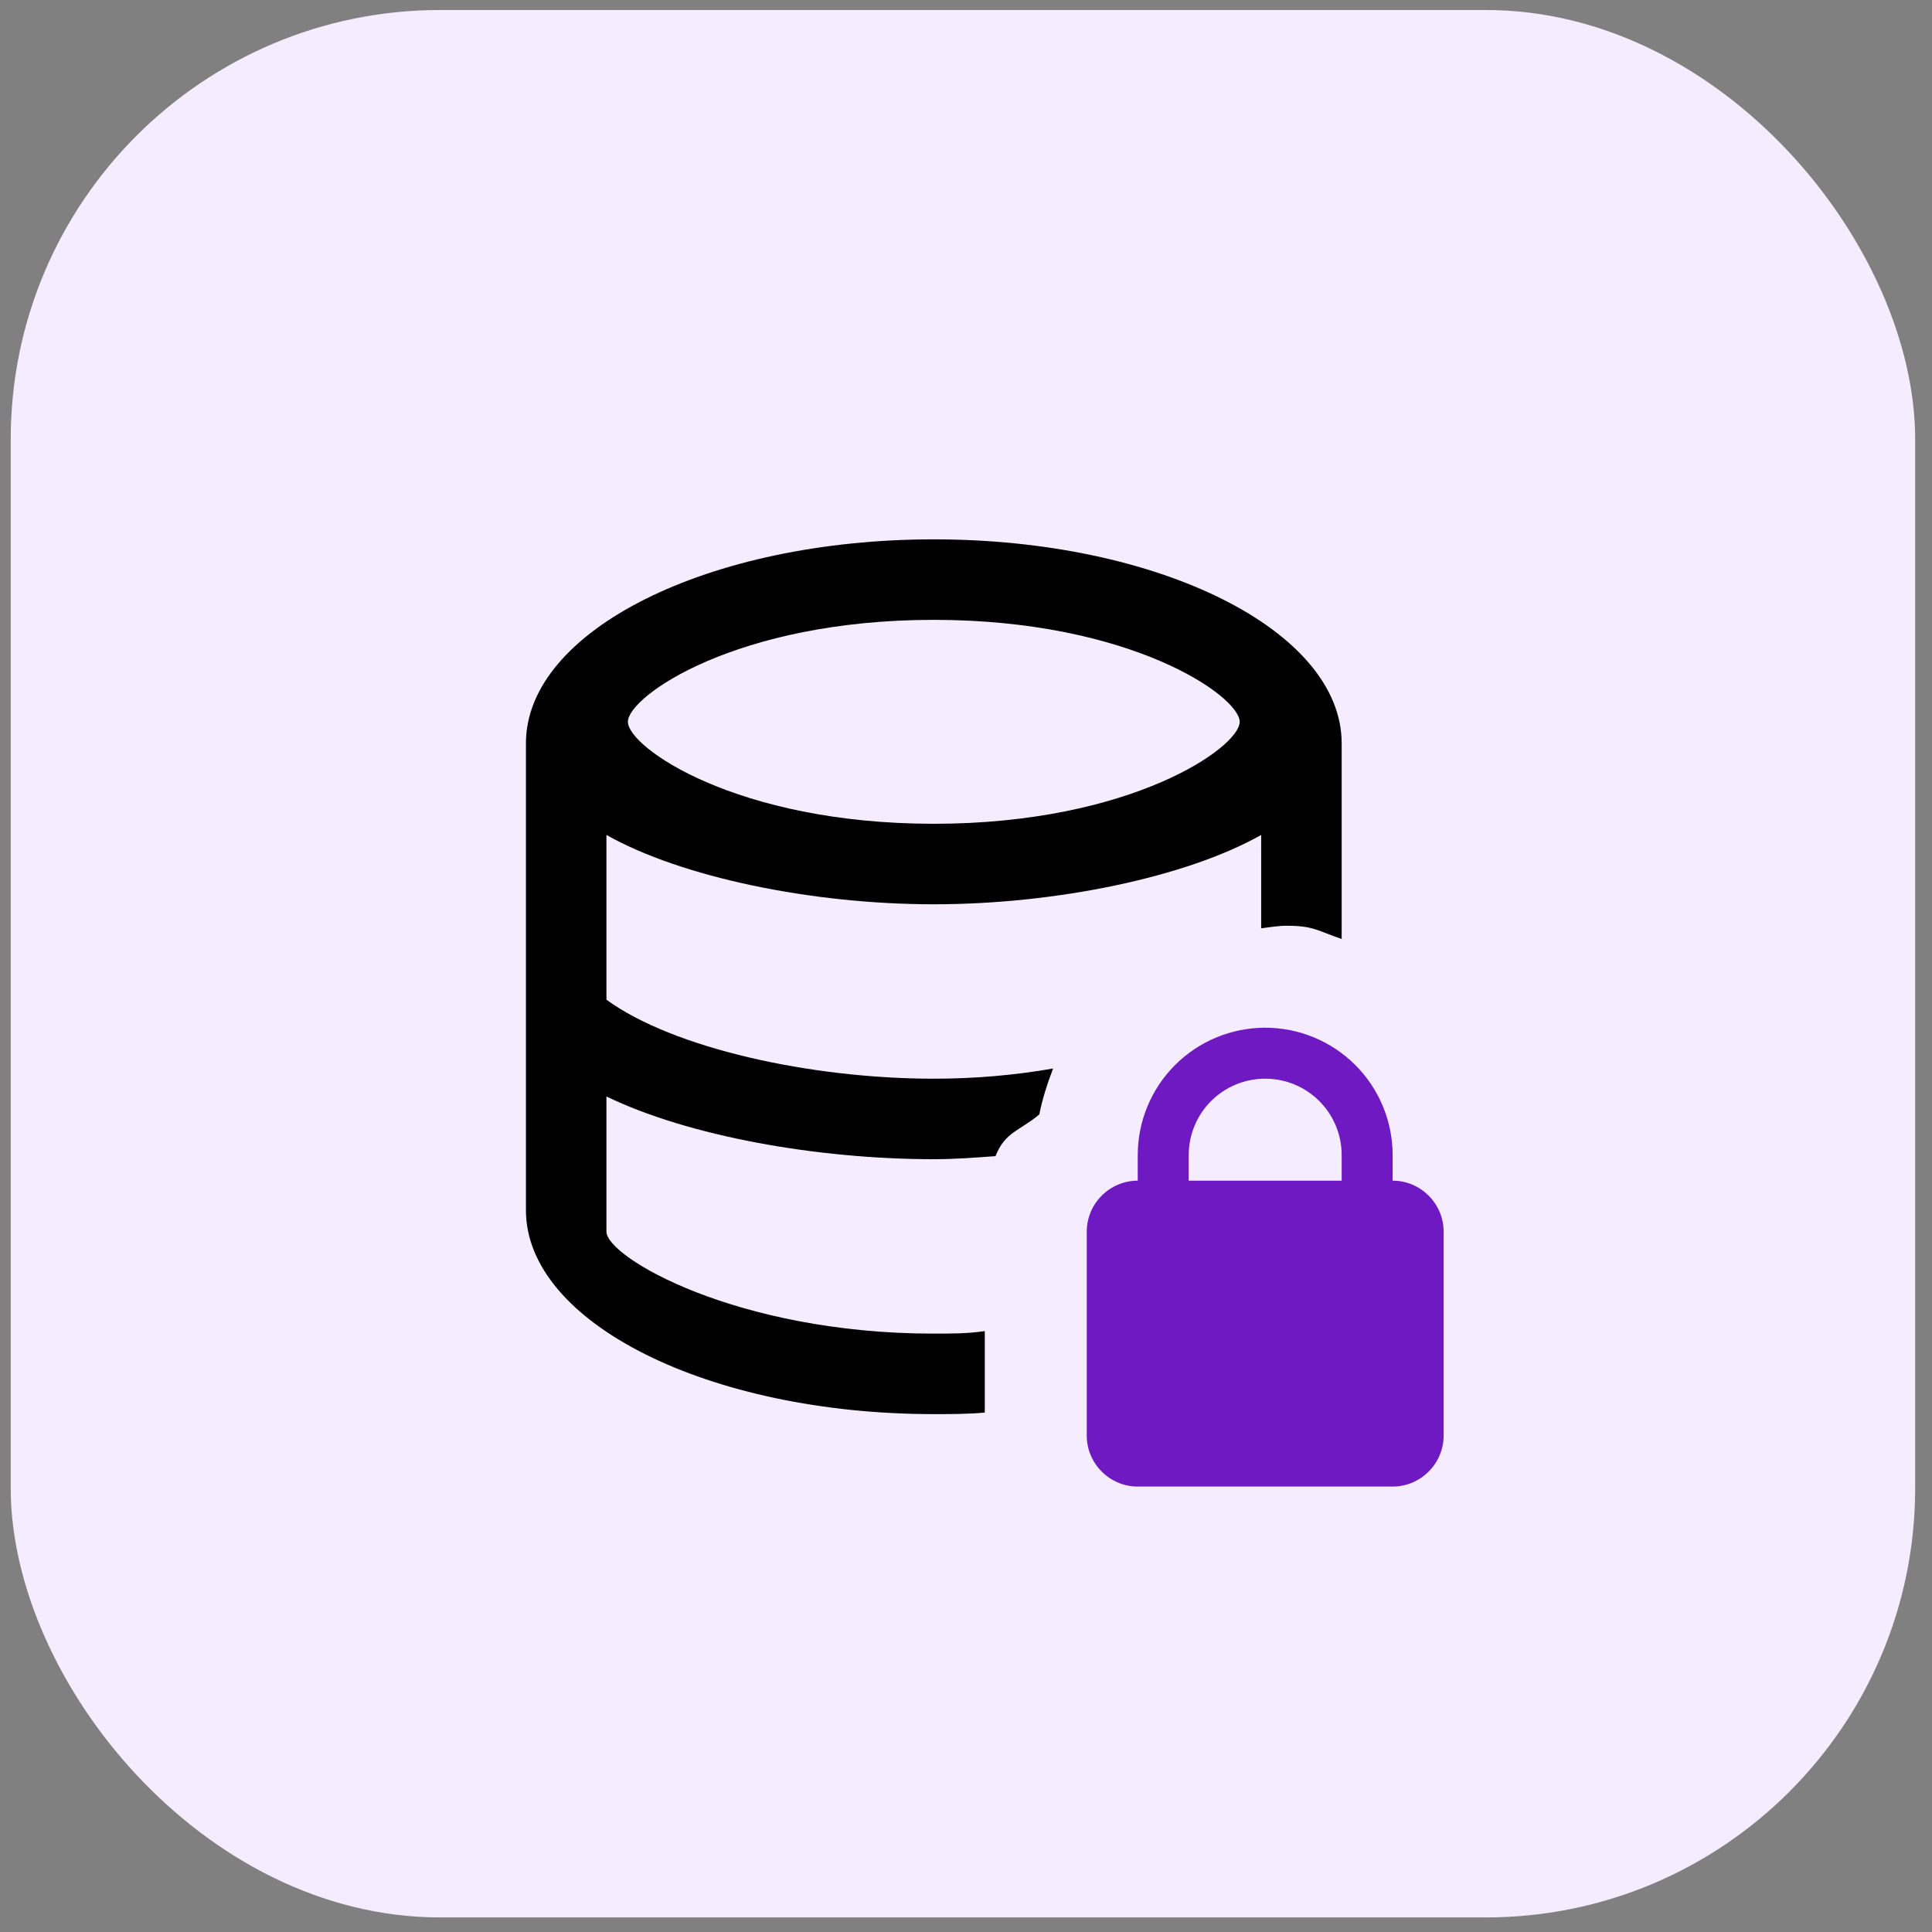
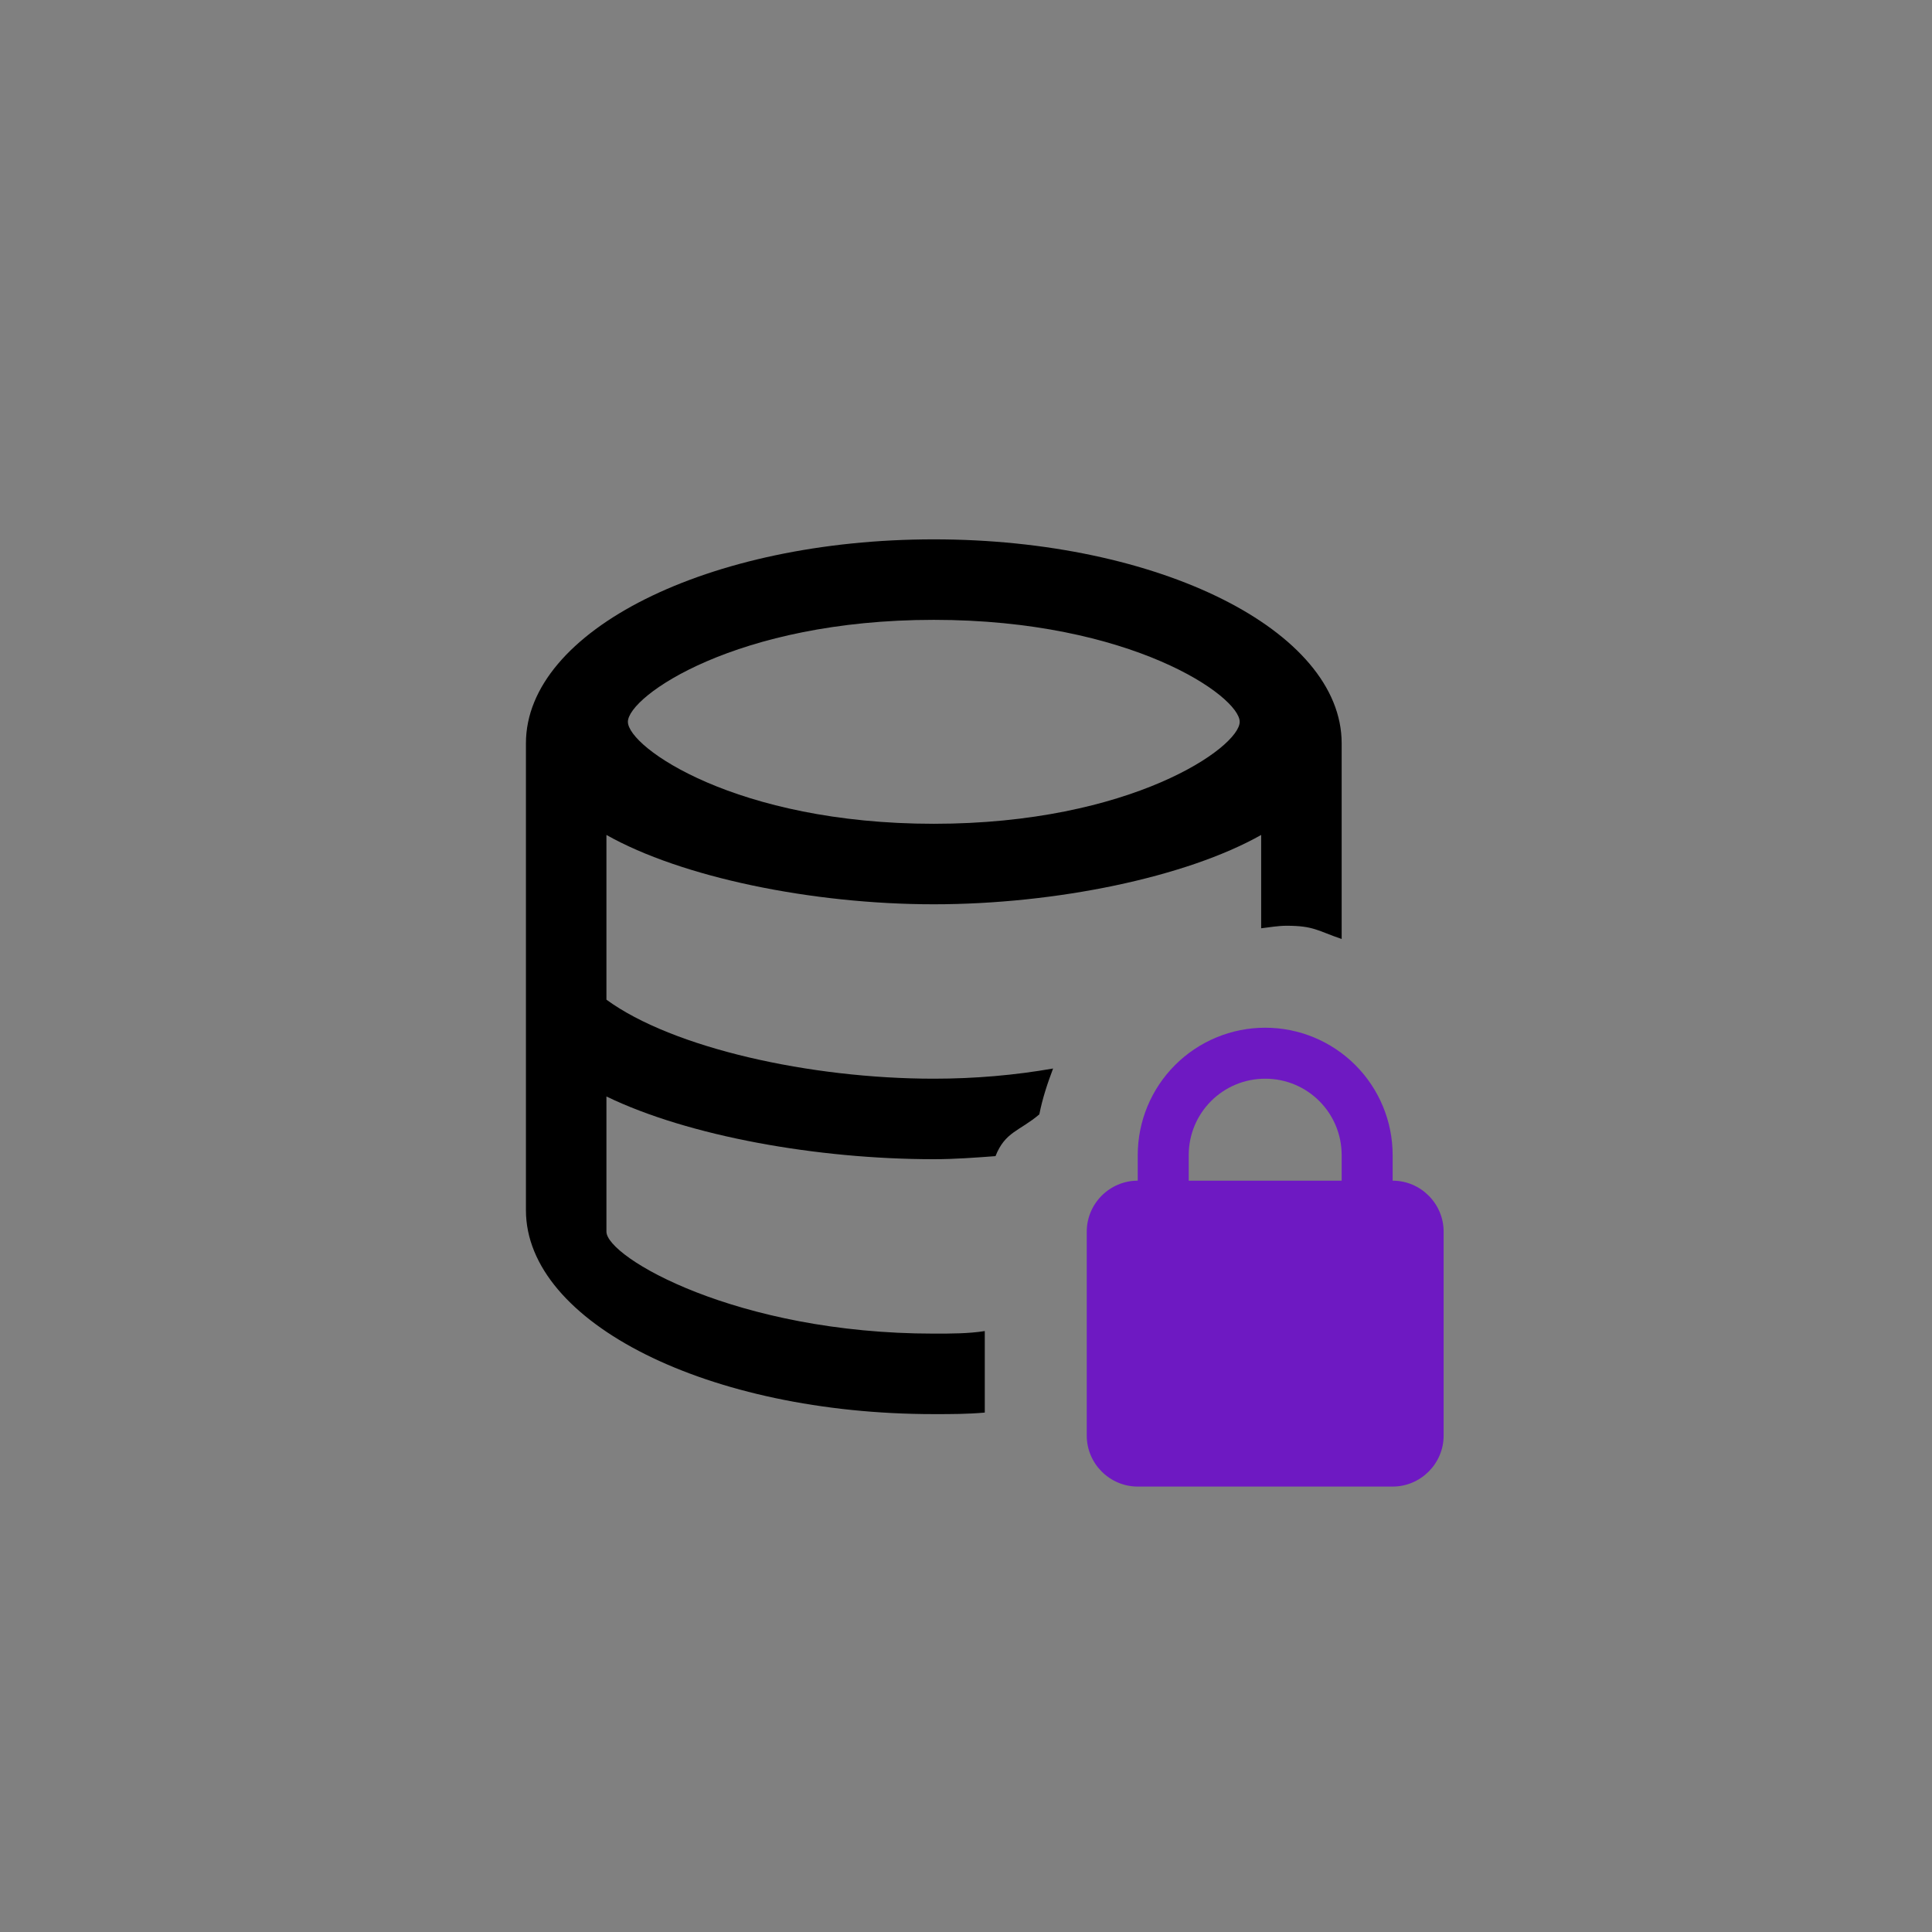
<svg xmlns="http://www.w3.org/2000/svg" width="90" height="90" viewBox="0 0 90 90" fill="none">
  <rect x="0" y="0" width="90" height="90" fill="#808080" stroke="none" />
-   <rect x="0.499" y="0.466" width="88.717" height="88.855" rx="20" fill="#F5ECFF" />
  <path d="M64.875 55V53.812C64.875 52.237 64.249 50.727 63.136 49.614C62.023 48.5 60.512 47.875 58.938 47.875C57.363 47.875 55.853 48.5 54.739 49.614C53.626 50.727 53 52.237 53 53.812V55C51.694 55 50.625 56.069 50.625 57.375V66.875C50.625 68.181 51.694 69.25 53 69.25H64.875C66.181 69.25 67.25 68.181 67.25 66.875V57.375C67.25 56.069 66.181 55 64.875 55ZM62.5 55H55.375V53.812C55.375 51.841 56.966 50.25 58.938 50.25C60.909 50.25 62.5 51.841 62.5 53.812V55Z" fill="#6E19C2" />
  <path d="M28.25 46.569V38.895C31.741 40.866 37.824 42.125 43.5 42.125C49.176 42.125 55.259 40.866 58.75 38.895V43.243C59.154 43.196 59.534 43.125 59.938 43.125C61.196 43.125 61.384 43.362 62.5 43.742V34.625C62.5 29.376 53.998 25.125 43.5 25.125C33.002 25.125 24.5 29.376 24.5 34.625V56.375C24.5 61.623 33.026 65.875 43.5 65.875C44.307 65.875 45.091 65.875 45.875 65.803V62.006C45.115 62.125 44.331 62.125 43.5 62.125C34.309 62.125 28.25 58.562 28.25 57.375V51.078C32.074 52.931 38.085 54 43.5 54C44.474 54 45.424 53.928 46.374 53.857C46.825 52.717 47.49 52.696 48.416 51.912C48.559 51.176 48.796 50.464 49.057 49.775C47.3 50.084 45.424 50.25 43.5 50.25C37.752 50.25 31.337 48.825 28.25 46.569ZM43.5 28.875C52.691 28.875 57.75 32.437 57.75 33.625C57.75 34.812 52.691 38.375 43.5 38.375C34.309 38.375 29.25 34.812 29.25 33.625C29.25 32.437 34.309 28.875 43.5 28.875Z" fill="black" />
</svg>